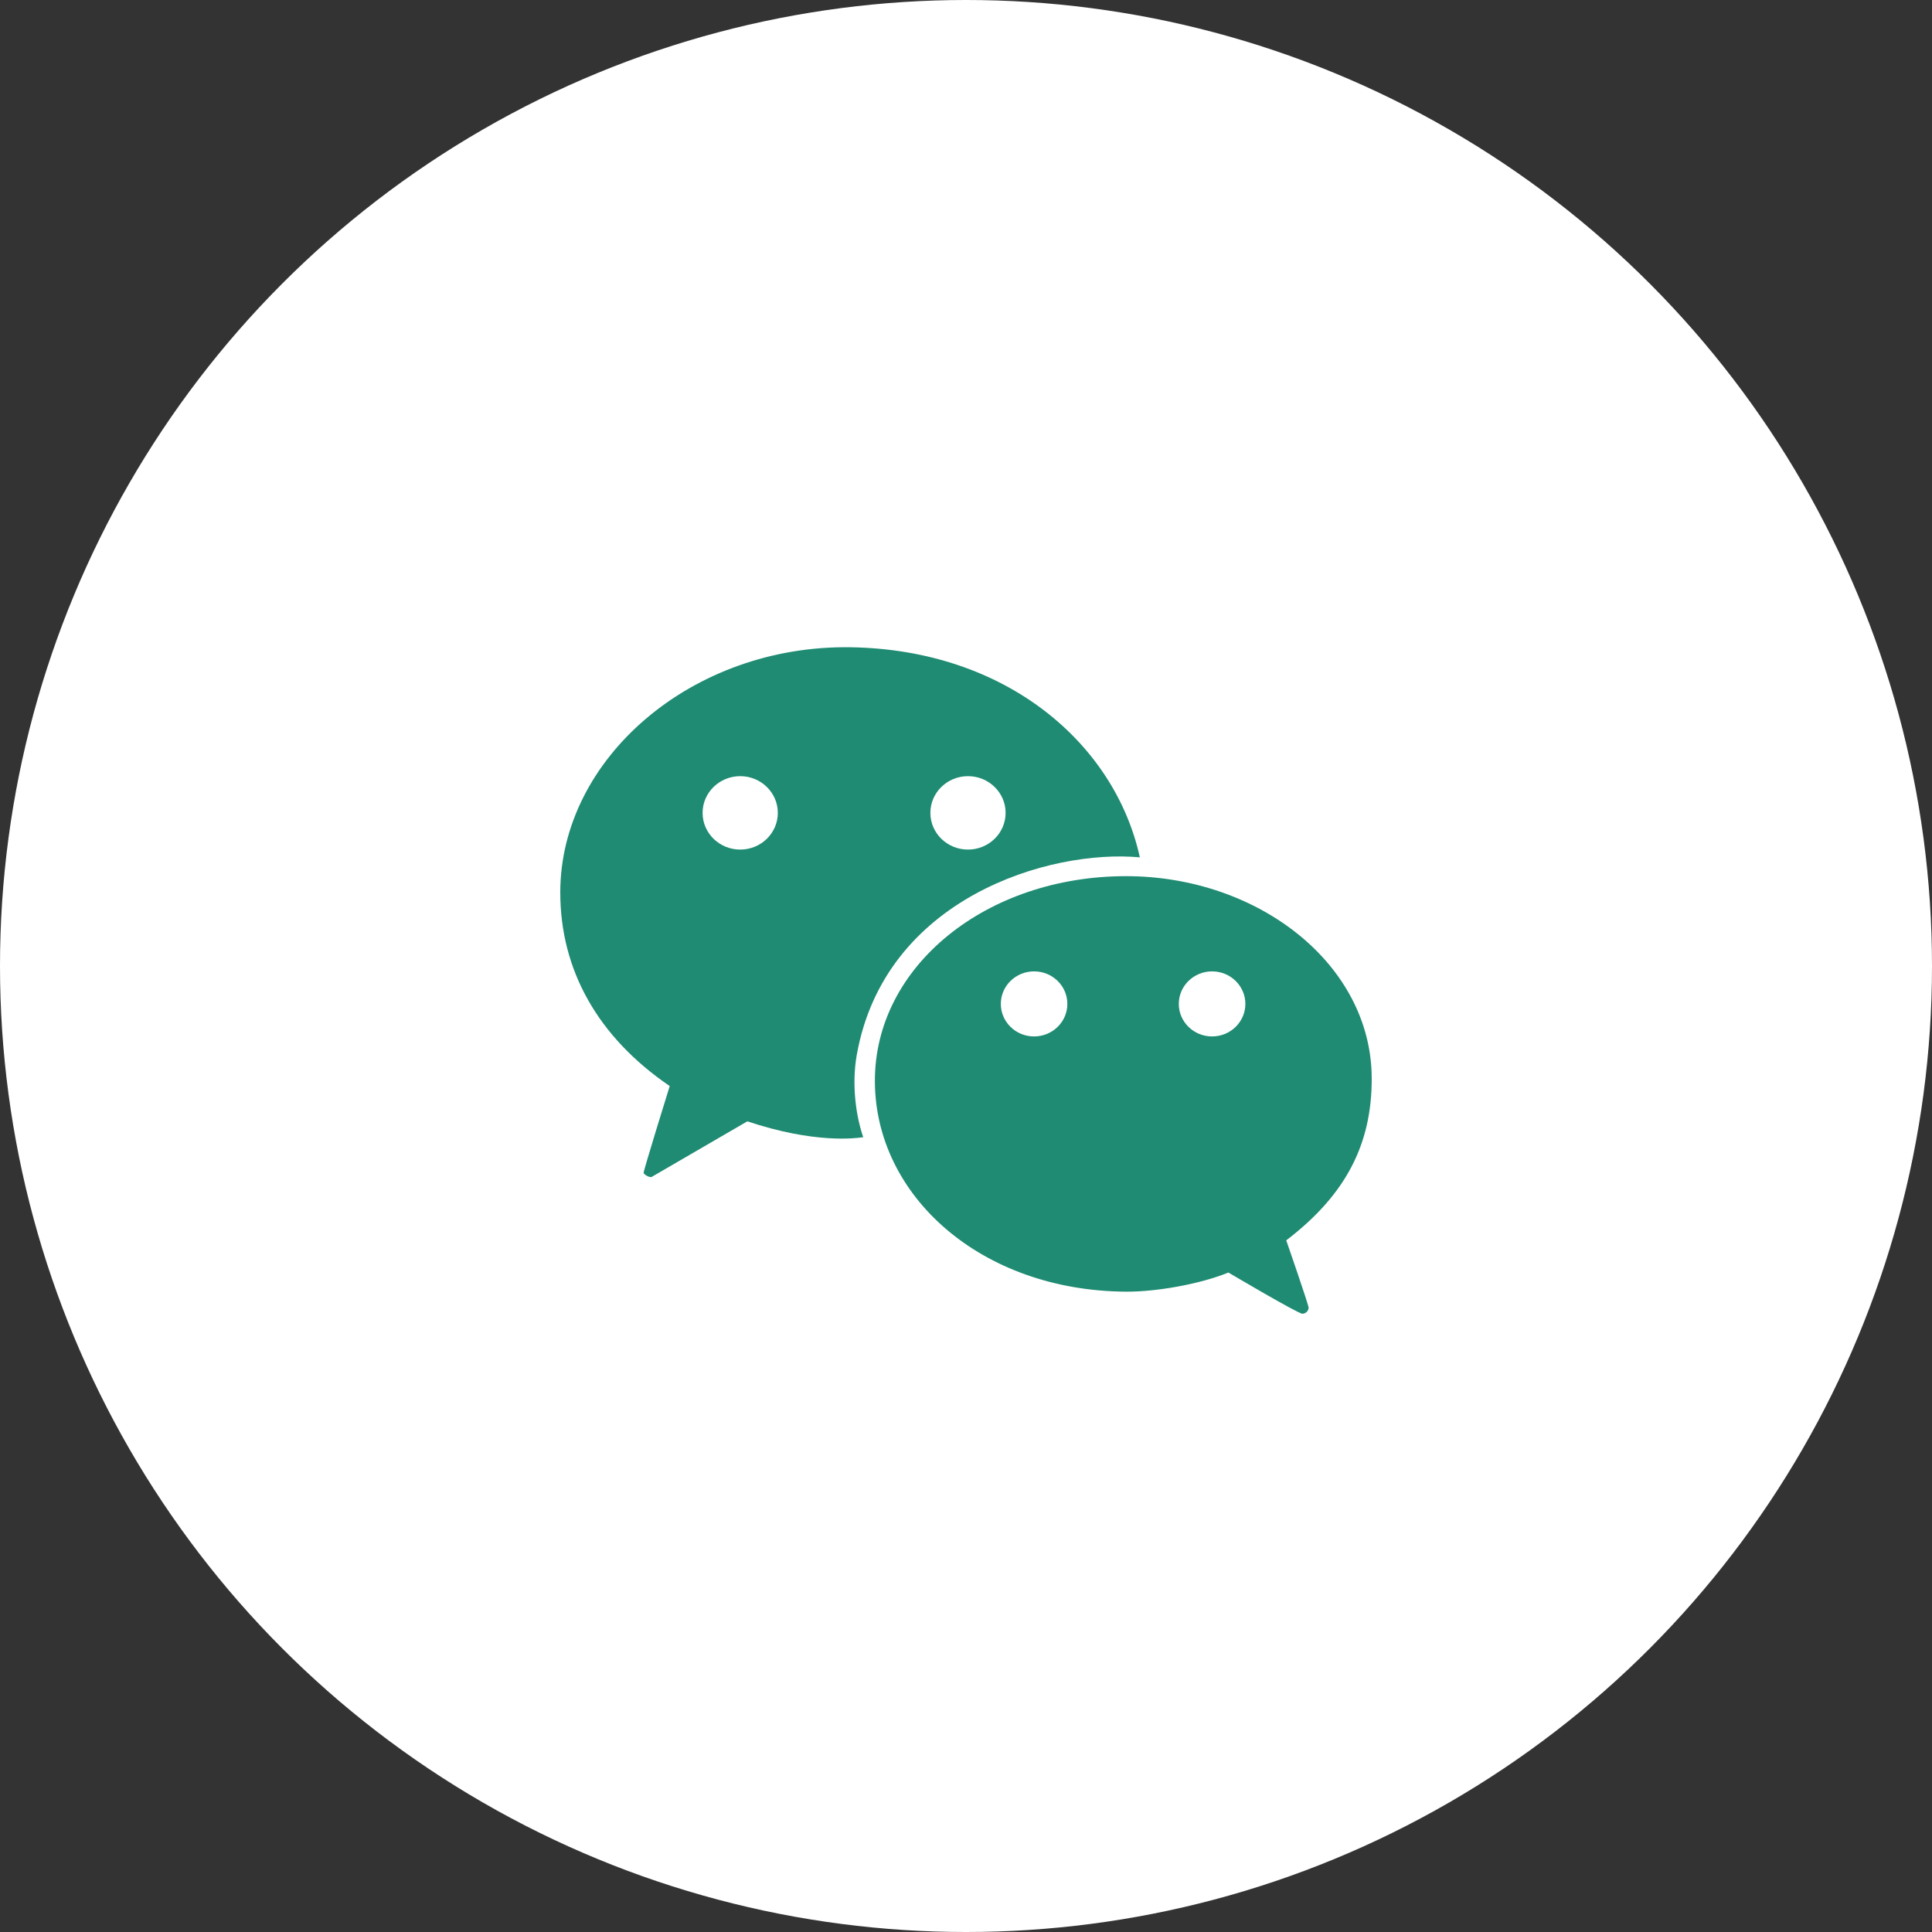
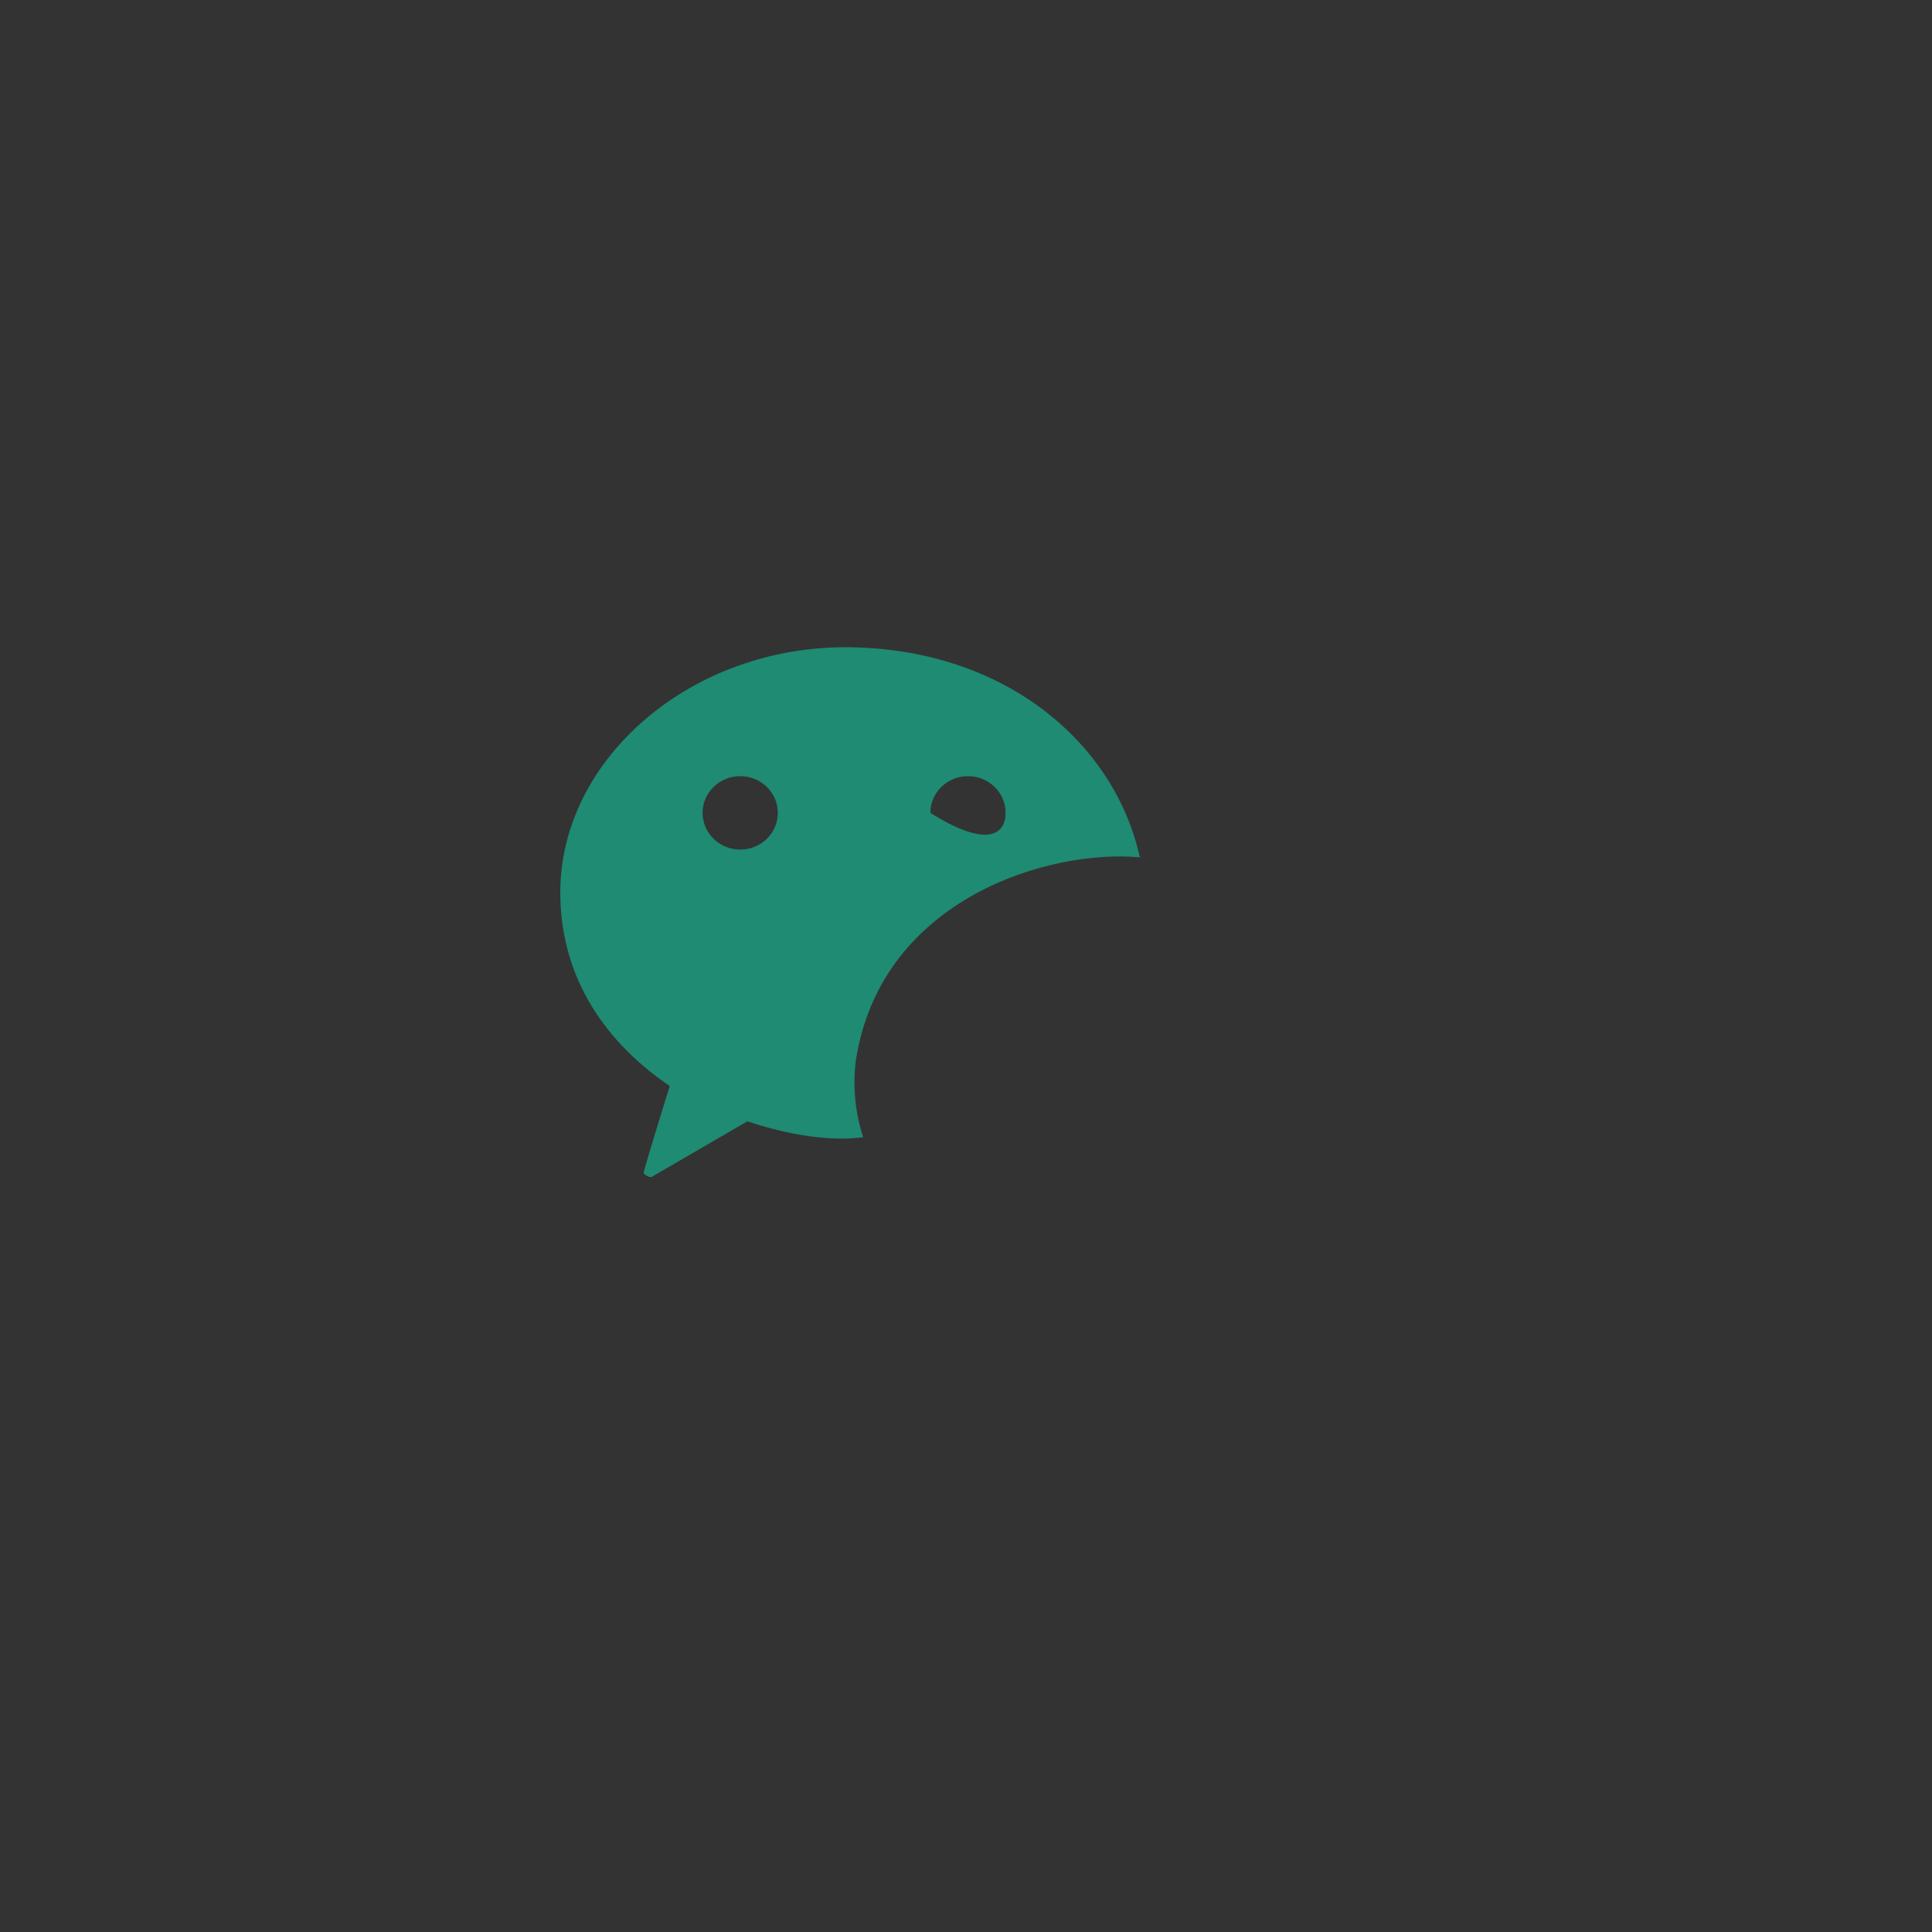
<svg xmlns="http://www.w3.org/2000/svg" width="50" height="50" viewBox="0 0 50 50" fill="none">
  <rect x="0" y="0" width="50" height="50" fill="#333333" stroke="none" />
-   <circle cx="25" cy="25" r="25" fill="white" />
-   <path fill-rule="evenodd" clip-rule="evenodd" d="M22.006 16.751C17.906 16.691 14.5 19.63 14.5 23.096C14.5 25.097 15.465 26.833 17.332 28.107C17.332 28.107 16.647 30.311 16.657 30.355C16.667 30.399 16.816 30.486 16.868 30.457C16.919 30.429 19.341 29.02 19.341 29.02C21.077 29.601 22.136 29.458 22.316 29.434C22.329 29.432 22.337 29.431 22.341 29.431C22.156 28.902 22.035 28.078 22.173 27.301C22.896 23.237 27.162 21.972 29.499 22.188C28.854 19.253 26.05 16.81 22.006 16.751ZM19.157 20.087C18.619 20.087 18.183 20.512 18.183 21.037C18.183 21.562 18.619 21.987 19.157 21.987C19.694 21.987 20.13 21.562 20.13 21.037C20.13 20.512 19.694 20.087 19.157 20.087ZM25.051 20.087C24.514 20.087 24.078 20.512 24.078 21.037C24.078 21.562 24.514 21.987 25.051 21.987C25.589 21.987 26.025 21.562 26.025 21.037C26.025 20.512 25.589 20.087 25.051 20.087Z" fill="#1E8B72" />
-   <path fill-rule="evenodd" clip-rule="evenodd" d="M35.5 27.919C35.5 24.95 32.556 22.675 29.142 22.675C25.526 22.675 22.642 25.001 22.642 27.971C22.642 30.945 25.385 33.408 29.146 33.428C29.903 33.432 31.03 33.243 31.791 32.933C31.791 32.933 33.608 34.008 33.709 34C33.811 33.992 33.863 33.913 33.867 33.846C33.871 33.779 33.288 32.1 33.288 32.1C34.849 30.908 35.5 29.594 35.5 27.919ZM26.762 25.139C26.286 25.139 25.901 25.516 25.901 25.981C25.901 26.446 26.286 26.823 26.762 26.823C27.238 26.823 27.623 26.446 27.623 25.981C27.623 25.516 27.238 25.139 26.762 25.139ZM31.369 25.139C30.893 25.139 30.507 25.516 30.507 25.981C30.507 26.446 30.893 26.823 31.369 26.823C31.844 26.823 32.23 26.446 32.23 25.981C32.23 25.516 31.844 25.139 31.369 25.139Z" fill="#1E8B72" />
+   <path fill-rule="evenodd" clip-rule="evenodd" d="M22.006 16.751C17.906 16.691 14.5 19.63 14.5 23.096C14.5 25.097 15.465 26.833 17.332 28.107C17.332 28.107 16.647 30.311 16.657 30.355C16.667 30.399 16.816 30.486 16.868 30.457C16.919 30.429 19.341 29.02 19.341 29.02C21.077 29.601 22.136 29.458 22.316 29.434C22.329 29.432 22.337 29.431 22.341 29.431C22.156 28.902 22.035 28.078 22.173 27.301C22.896 23.237 27.162 21.972 29.499 22.188C28.854 19.253 26.05 16.81 22.006 16.751ZM19.157 20.087C18.619 20.087 18.183 20.512 18.183 21.037C18.183 21.562 18.619 21.987 19.157 21.987C19.694 21.987 20.13 21.562 20.13 21.037C20.13 20.512 19.694 20.087 19.157 20.087ZM25.051 20.087C24.514 20.087 24.078 20.512 24.078 21.037C25.589 21.987 26.025 21.562 26.025 21.037C26.025 20.512 25.589 20.087 25.051 20.087Z" fill="#1E8B72" />
</svg>